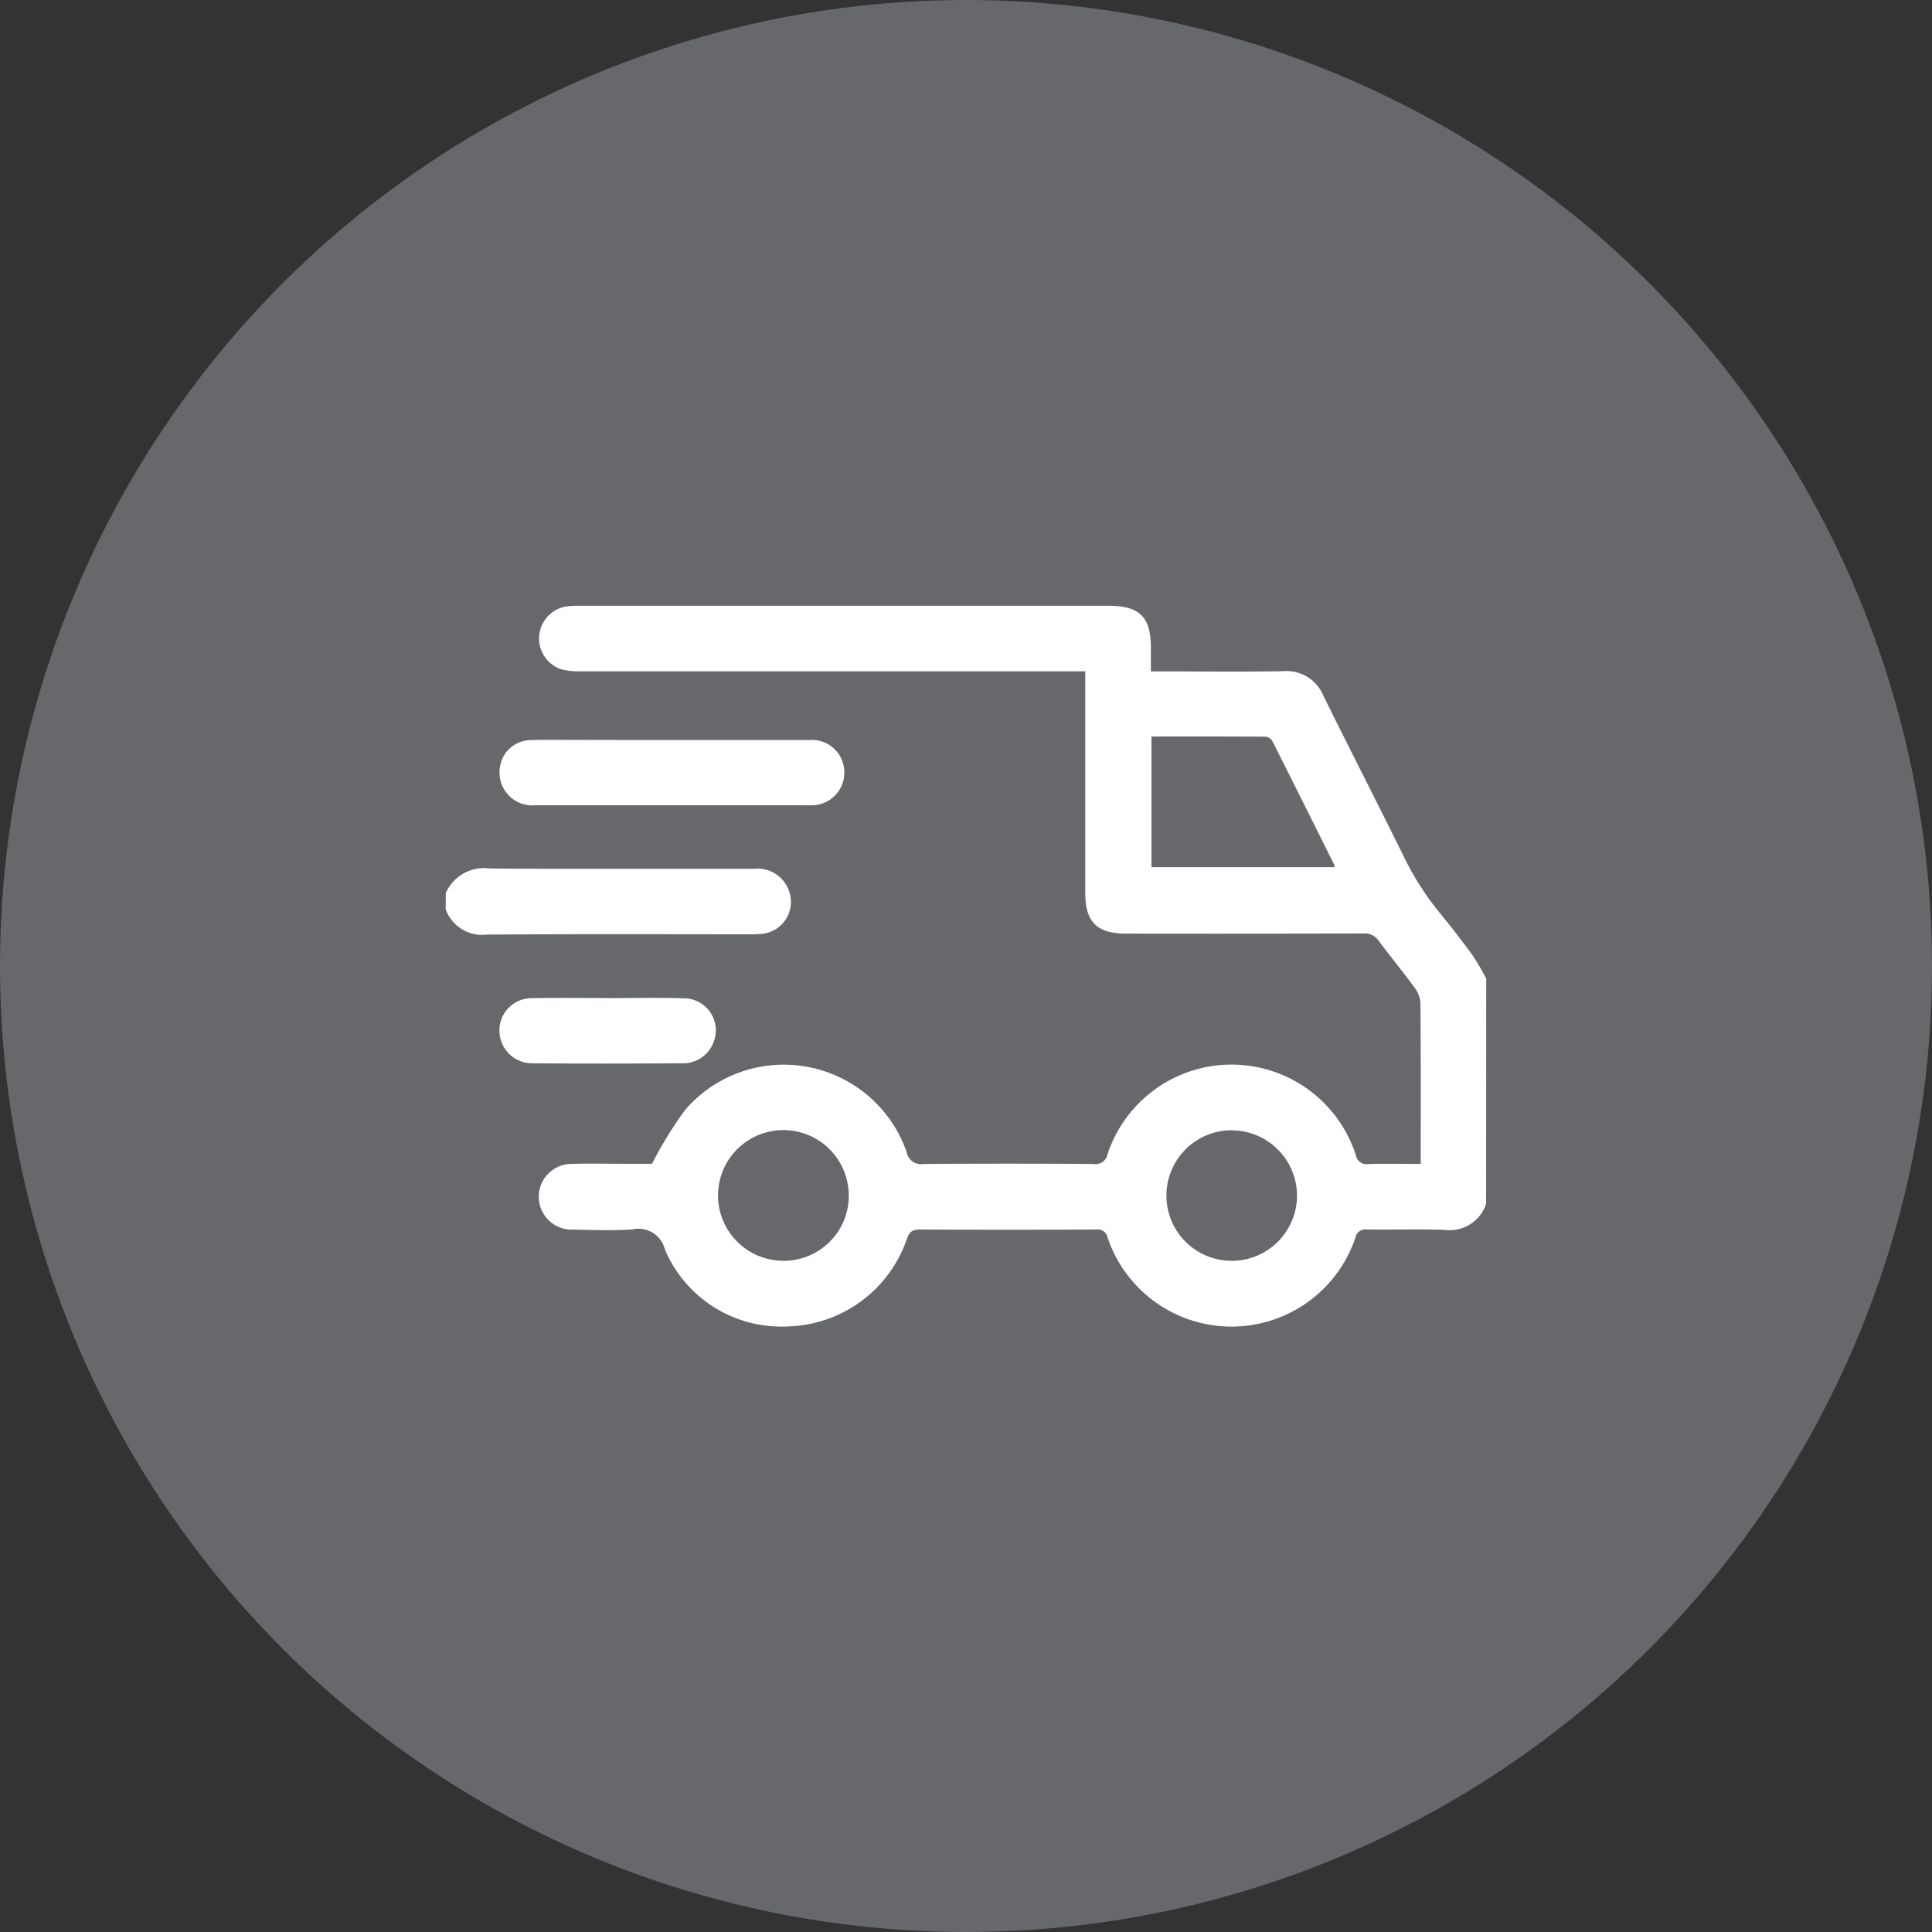
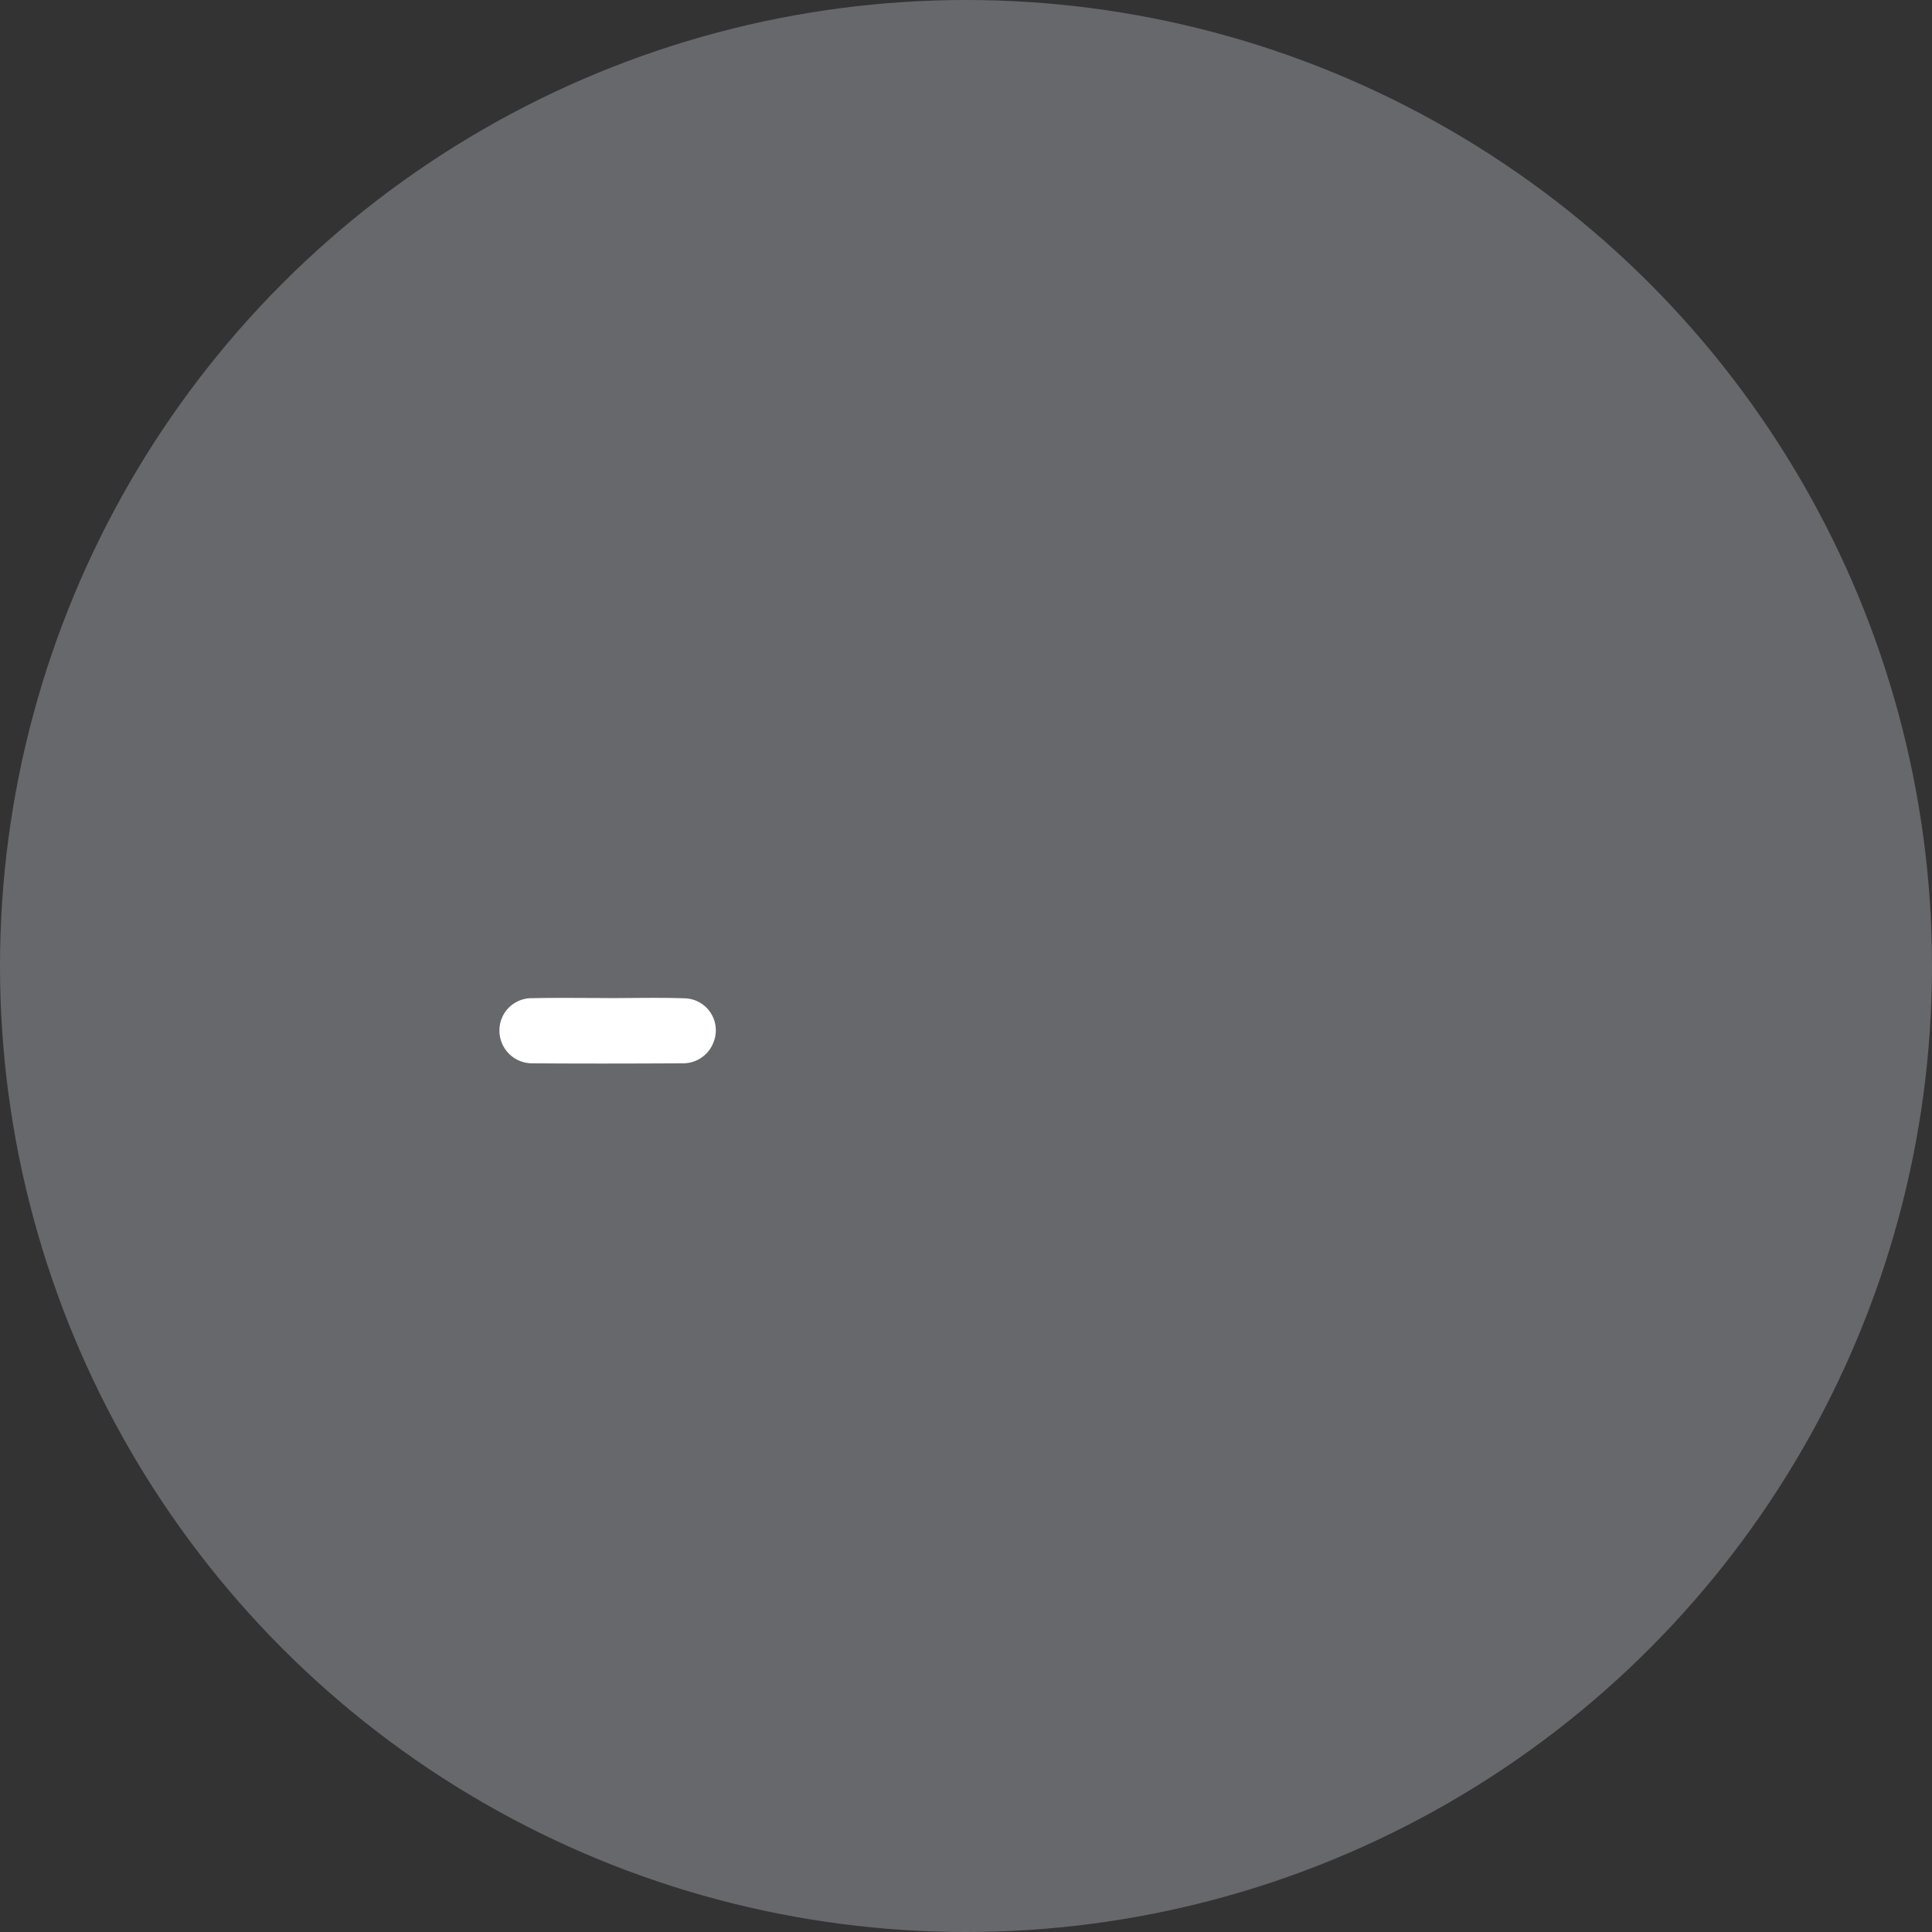
<svg xmlns="http://www.w3.org/2000/svg" width="79" height="79" viewBox="0 0 79 79">
  <rect x="0" y="0" width="79" height="79" fill="#333333" stroke="none" />
  <g id="Groupe_678" data-name="Groupe 678" transform="translate(-1416 -491)">
    <circle id="Ellipse_413" data-name="Ellipse 413" cx="39.5" cy="39.5" r="39.5" transform="translate(1416 491)" fill="#67686b" />
    <g id="Groupe_647" data-name="Groupe 647" transform="translate(287.23 -142.811)">
-       <path id="Tracé_4600" data-name="Tracé 4600" d="M1231.6,683.036a1.572,1.572,0,0,1-1.721,1.063c-1.051-.031-2.1,0-3.156-.013a.412.412,0,0,0-.467.335,5.347,5.347,0,0,1-10.131,0,.415.415,0,0,0-.468-.334q-3.613.016-7.227,0c-.31,0-.418.115-.514.385a5.3,5.3,0,0,1-4.871,3.577,5.17,5.17,0,0,1-5.024-3.145,1.11,1.11,0,0,0-1.32-.823c-.8.056-1.605.027-2.408.008a1.345,1.345,0,1,1-.022-2.686c.65-.021,1.3-.005,1.952-.005h1.271a16.263,16.263,0,0,1,1.359-2.208,5.32,5.32,0,0,1,9.053,1.731.6.6,0,0,0,.695.485q3.468-.026,6.936,0a.5.5,0,0,0,.584-.4,5.34,5.34,0,0,1,10.152.037.445.445,0,0,0,.522.366c.69-.019,1.381-.006,2.131-.006v-.433c0-2.036.006-4.071-.01-6.106a1.165,1.165,0,0,0-.216-.635c-.481-.66-1-1.289-1.49-1.944a.682.682,0,0,0-.619-.305q-4.859.015-9.719.006c-1.184,0-1.663-.477-1.663-1.659q0-4.258,0-8.516v-.55h-.559q-10.051,0-20.1,0a2.885,2.885,0,0,1-.739-.075,1.326,1.326,0,0,1,.21-2.581,4.533,4.533,0,0,1,.539-.024h21.6c1.273,0,1.733.457,1.733,1.717,0,.3,0,.606,0,.967h.469c1.647,0,3.3.021,4.942-.009a1.626,1.626,0,0,1,1.644,1.007c1.076,2.182,2.189,4.347,3.265,6.529a11.828,11.828,0,0,0,1.484,2.339c.467.565.916,1.147,1.347,1.74a10.777,10.777,0,0,1,.561.954Zm-13.683-19.109v5.343h7.47c.014-.039.025-.054.021-.062-.85-1.707-1.7-3.415-2.56-5.117a.383.383,0,0,0-.29-.158C1221.025,663.924,1219.49,663.927,1217.92,663.927Zm3.281,16.1a2.67,2.67,0,1,0,2.67,2.667A2.675,2.675,0,0,0,1221.2,680.031Zm-15.661,2.722a2.672,2.672,0,1,0-2.754,2.615A2.66,2.66,0,0,0,1205.54,682.753Z" transform="translate(-42.063 0)" fill="#fff" />
-       <path id="Tracé_4601" data-name="Tracé 4601" d="M1147,788.963a1.716,1.716,0,0,1,1.8-1c3.6.027,7.192.01,10.788.013a1.372,1.372,0,0,1,1.455.932,1.317,1.317,0,0,1-1.112,1.729,4.653,4.653,0,0,1-.5.018c-3.582,0-7.164-.014-10.746.012a1.587,1.587,0,0,1-1.691-1.036Z" transform="translate(0 -118.64)" fill="#fff" />
-       <path id="Tracé_4602" data-name="Tracé 4602" d="M1180.524,724.772c1.869,0,3.738-.005,5.606,0a1.32,1.32,0,0,1,1.4,1.14,1.334,1.334,0,0,1-1.271,1.527c-.124.008-.249,0-.374,0q-5.482,0-10.964,0a1.344,1.344,0,0,1-1.448-1.624,1.273,1.273,0,0,1,1.191-1.036c.511-.025,1.024-.013,1.536-.014Q1178.365,724.771,1180.524,724.772Z" transform="translate(-24.248 -60.701)" fill="#fff" />
      <path id="Tracé_4603" data-name="Tracé 4603" d="M1177.764,851.685c1.052,0,2.105-.027,3.156.008a1.308,1.308,0,0,1,1.2,1.765,1.329,1.329,0,0,1-1.277.893c-2.049.011-4.1.016-6.147,0a1.336,1.336,0,0,1-1.342-1.356,1.315,1.315,0,0,1,1.338-1.307c1.024-.022,2.049-.006,3.073-.006Z" transform="translate(-24.162 -177.061)" fill="#fff" />
    </g>
  </g>
</svg>